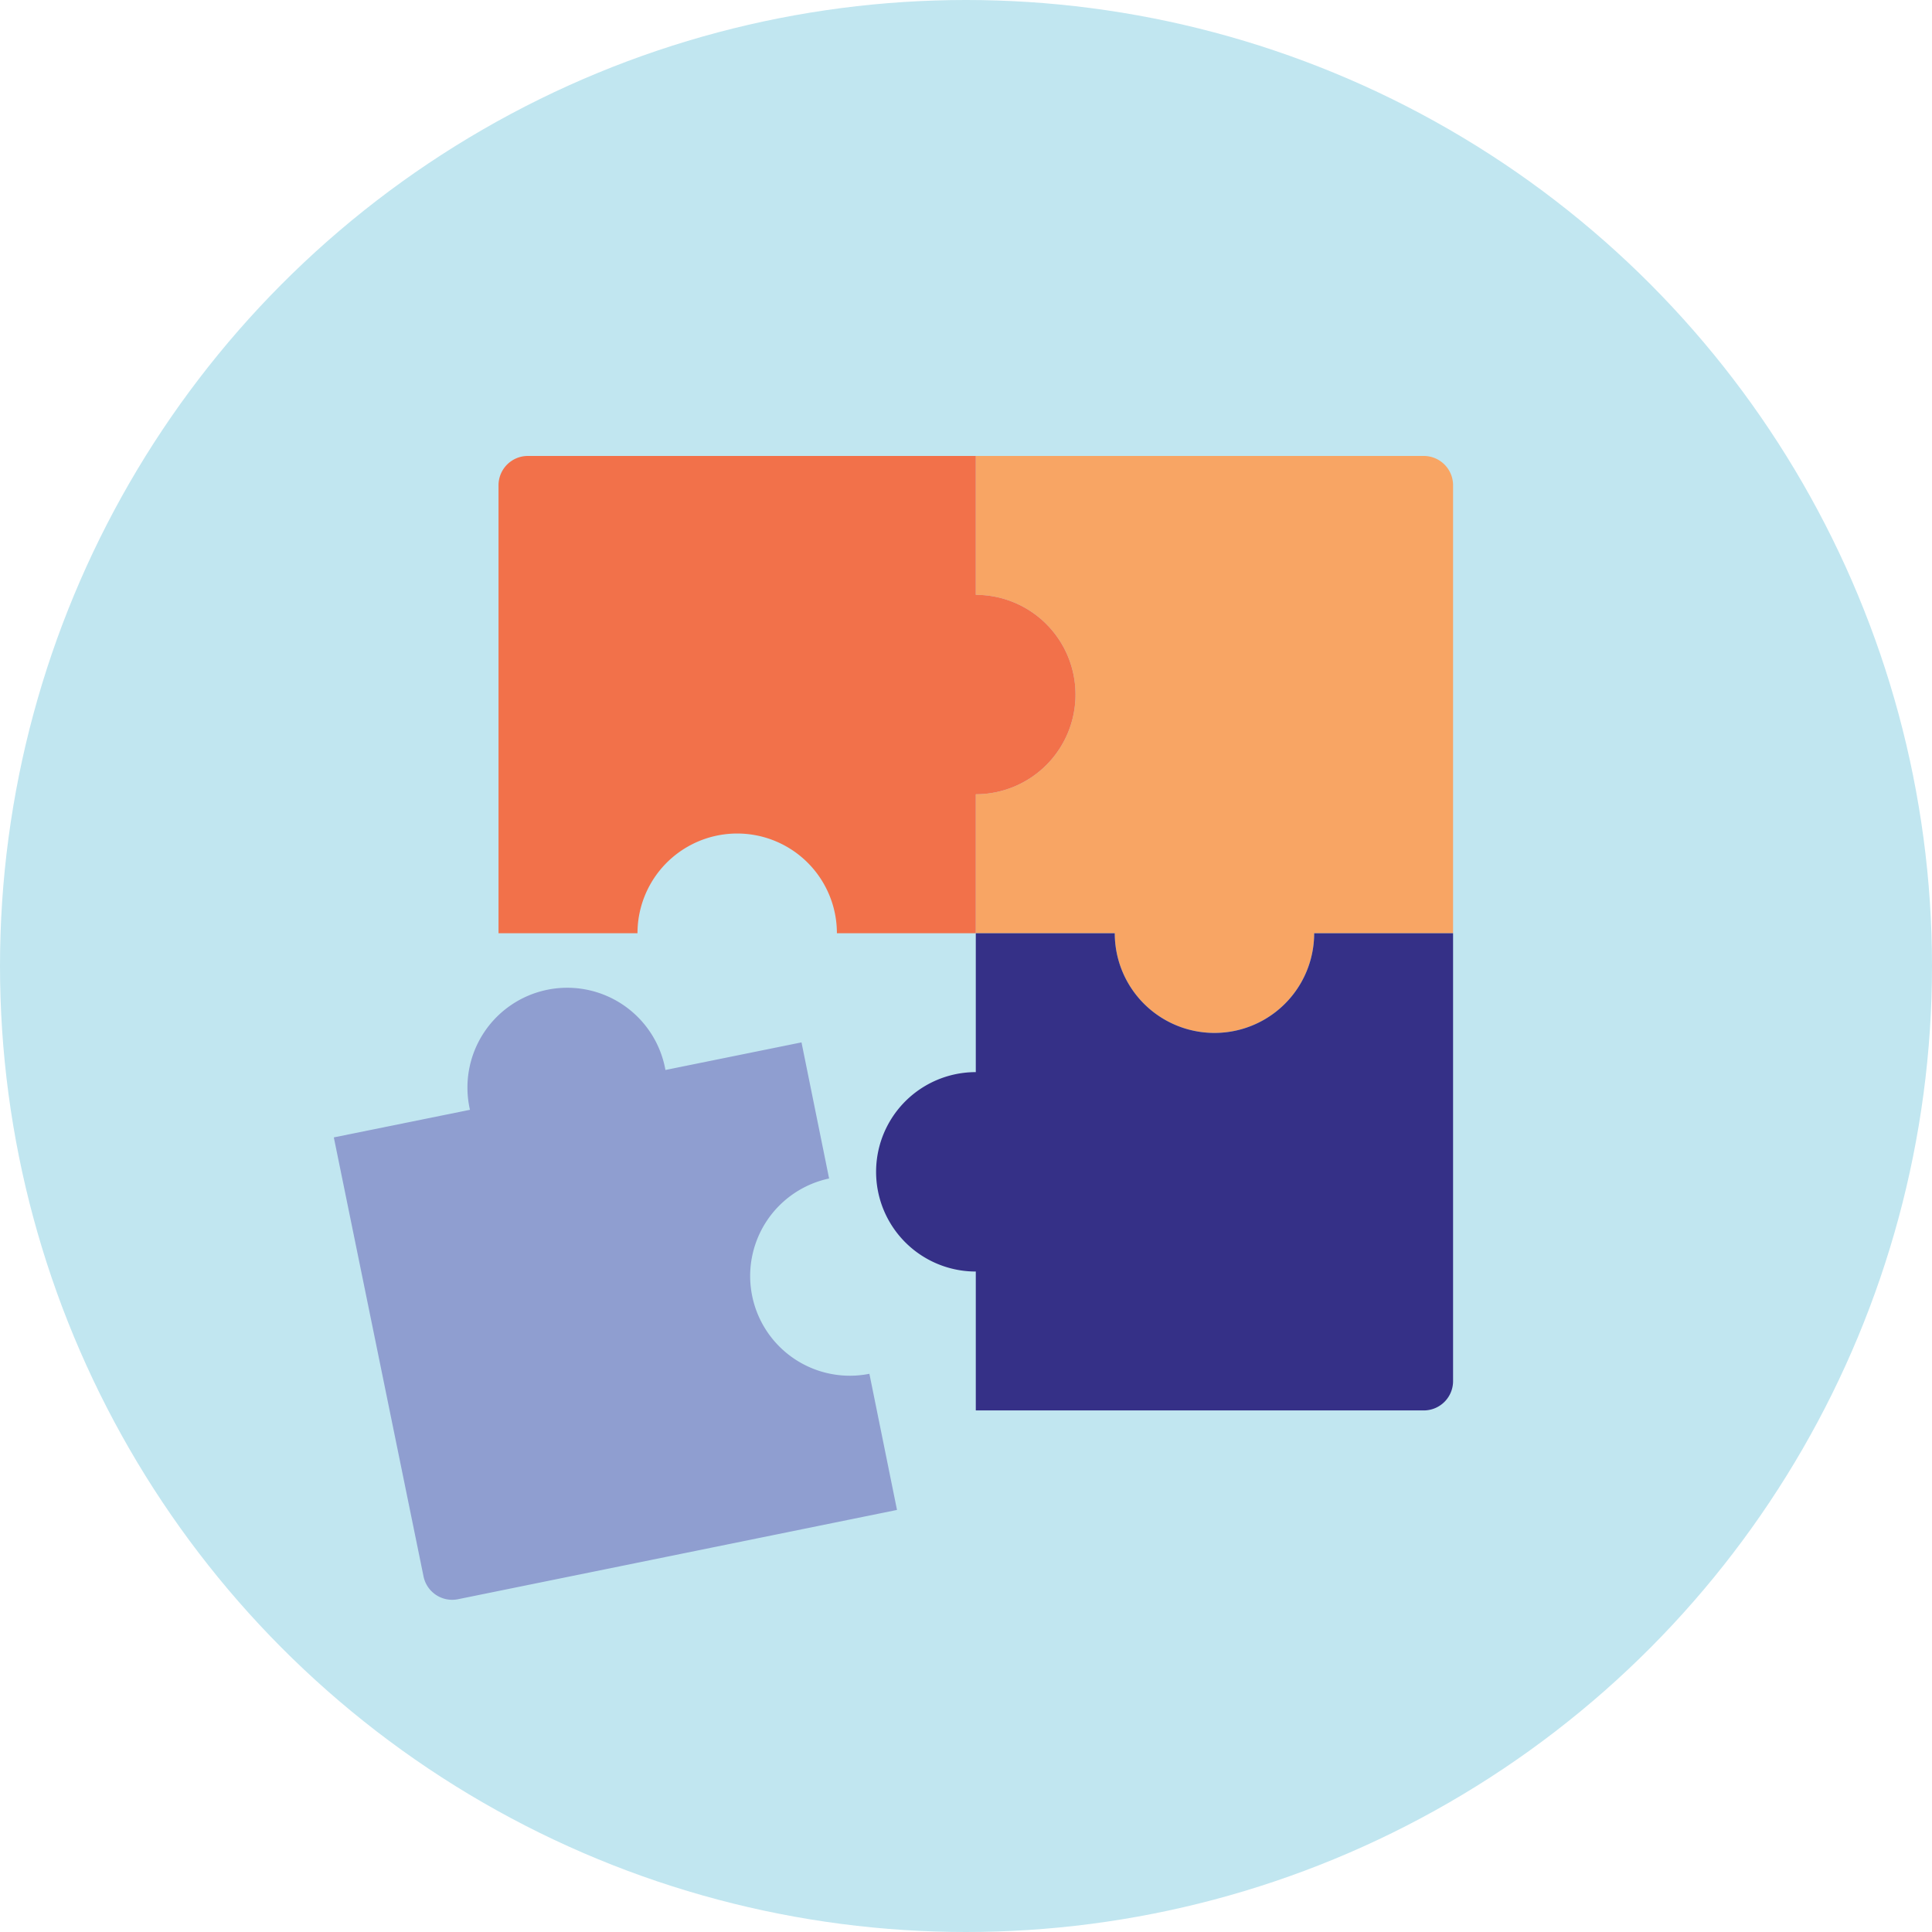
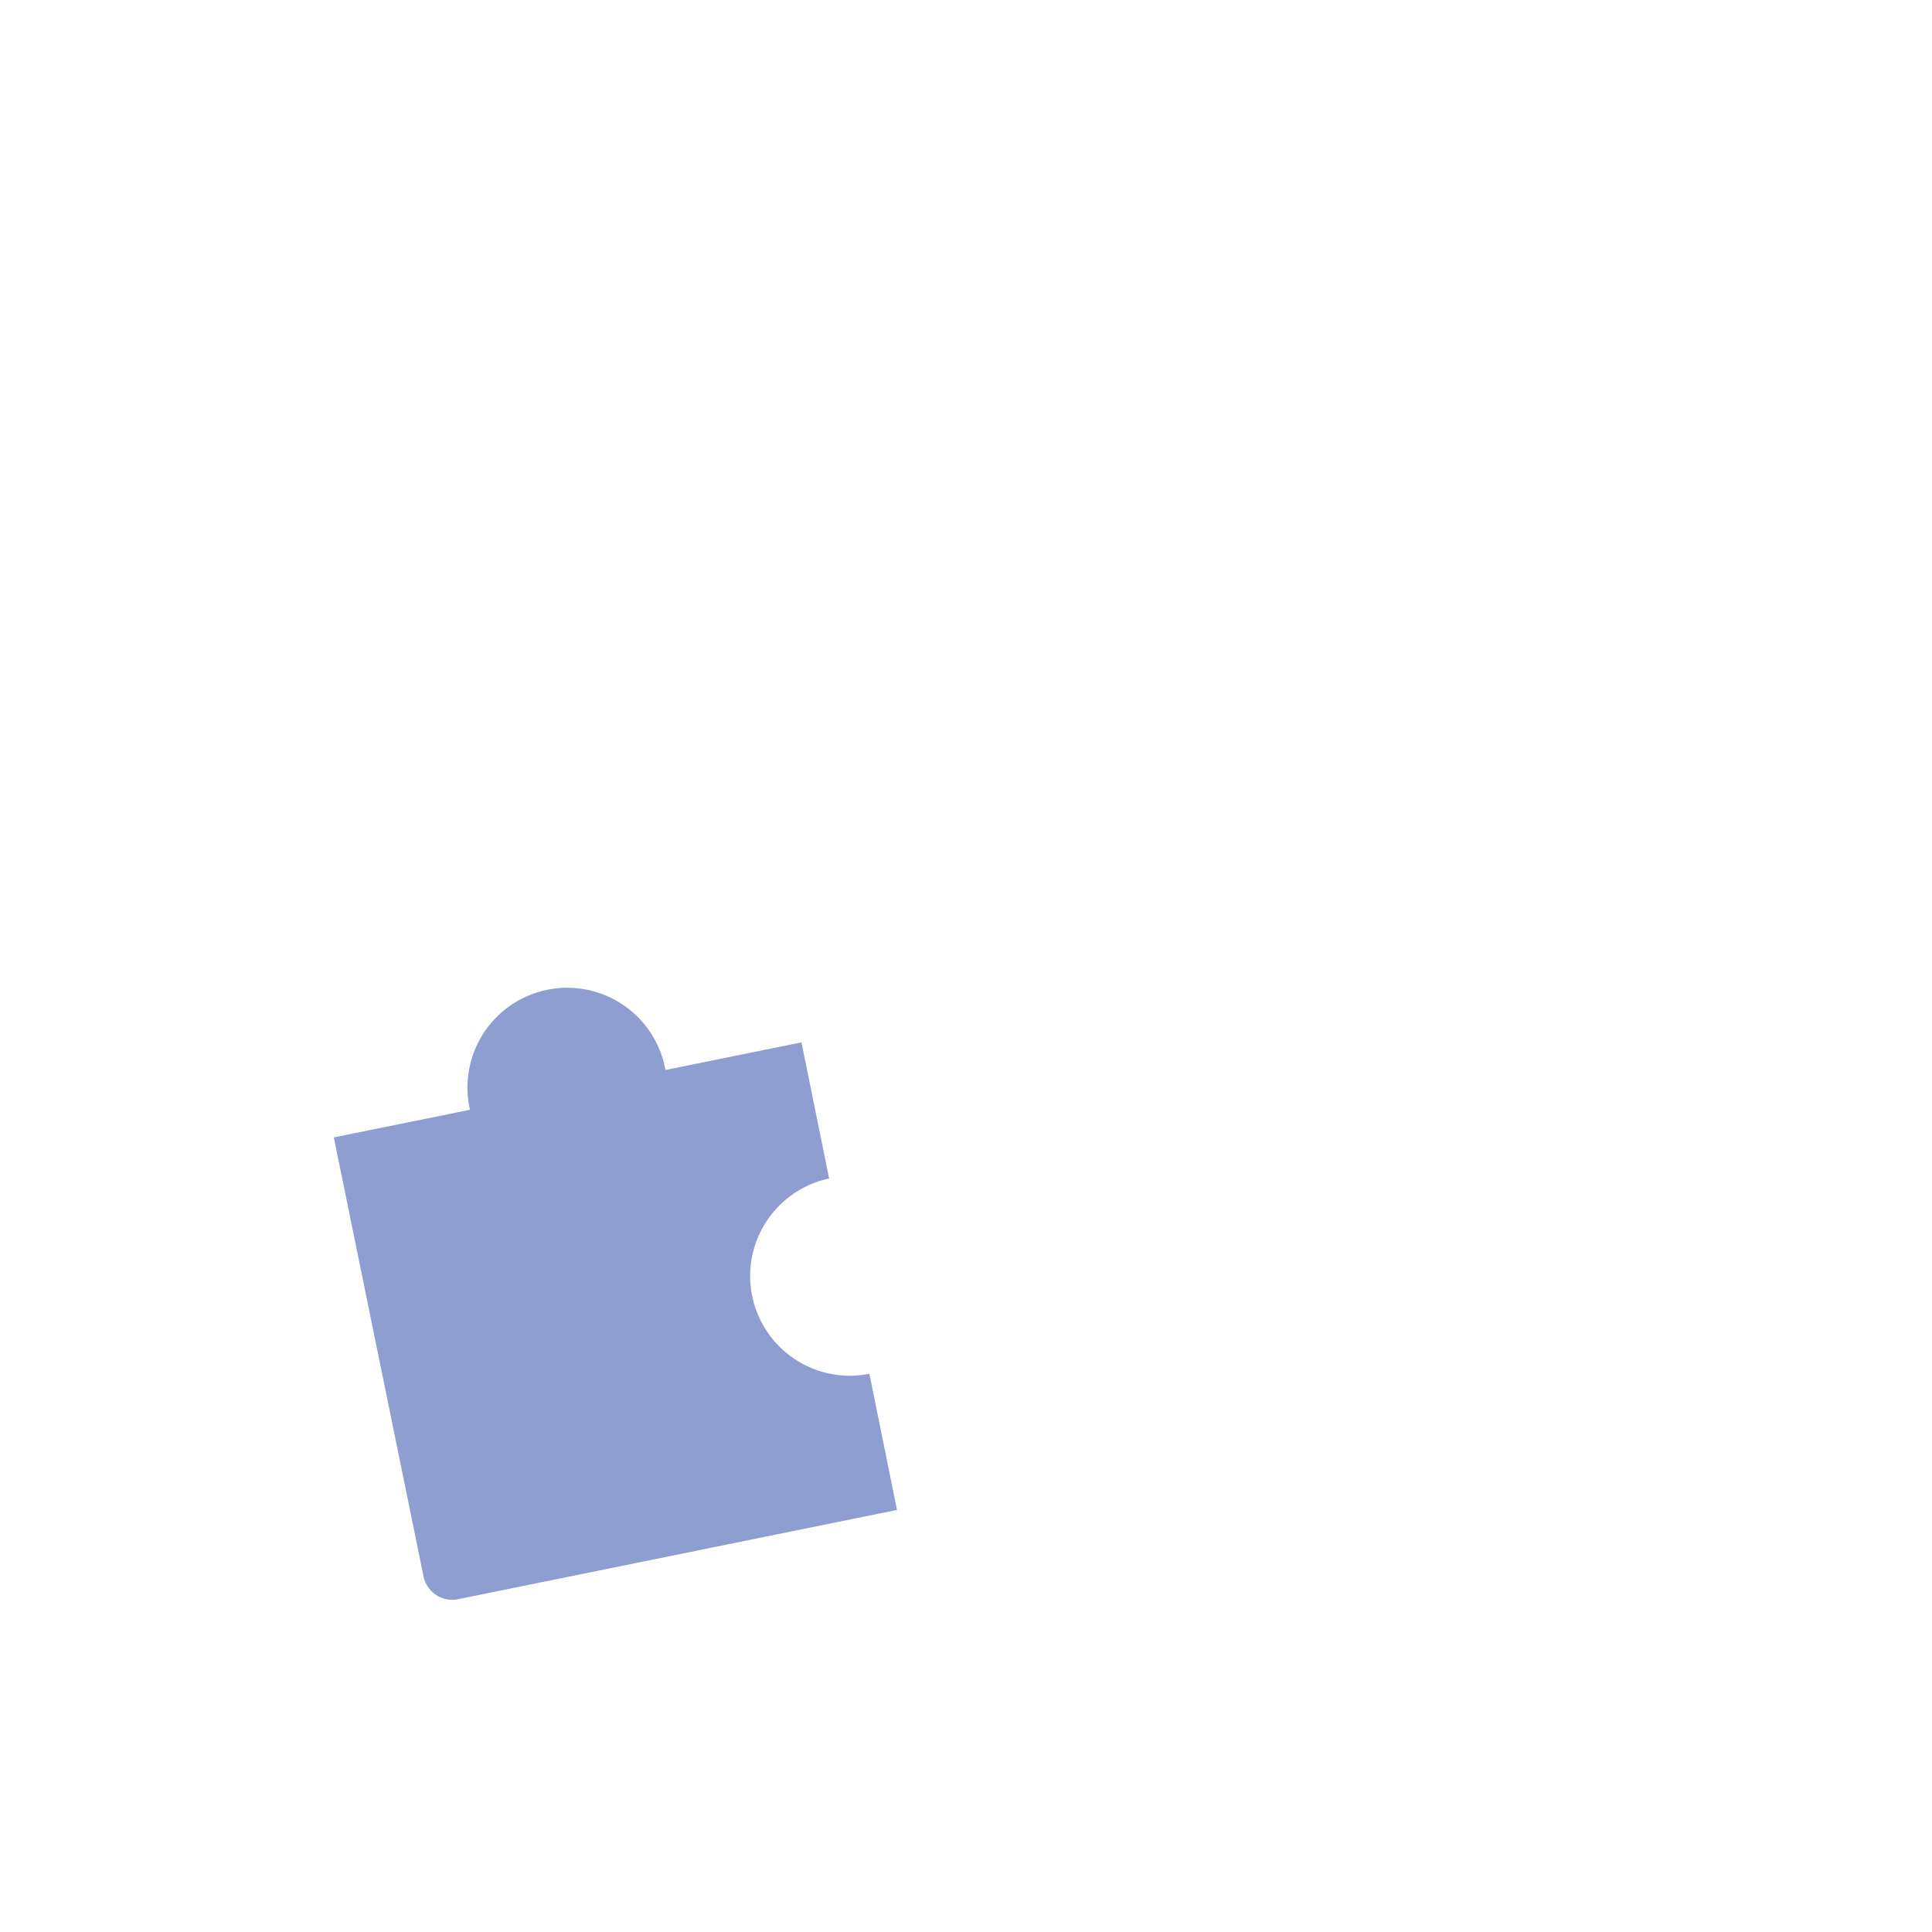
<svg xmlns="http://www.w3.org/2000/svg" id="content" viewBox="0 0 280 280">
  <defs>
    <style> .cls-1 { fill: #c1e6f0; } .cls-2 { fill: #f8a564; } .cls-3 { fill: #f2714a; } .cls-4 { fill: #353087; } .cls-5 { fill: #8f9ed0; } </style>
  </defs>
  <title>strategic messaging</title>
-   <circle class="cls-1" cx="140" cy="140" r="140" />
  <g>
-     <path class="cls-2" d="M141.42,66.08V86.21a14.45,14.45,0,1,1,0,28.9v20.14h20.14a14.45,14.45,0,0,0,28.9,0h20.13V70.33a4.25,4.25,0,0,0-4.25-4.25Z" />
-     <path class="cls-3" d="M155.87,100.66a14.45,14.45,0,0,0-14.45-14.45V66.08H76.5a4.25,4.25,0,0,0-4.25,4.25v64.92H92.39a14.45,14.45,0,1,1,28.9,0h20.13V115.11A14.45,14.45,0,0,0,155.87,100.66Z" />
-     <path class="cls-4" d="M190.46,135.25a14.45,14.45,0,0,1-28.9,0H141.42v20.13a14.45,14.45,0,0,0,0,28.9v20.13h64.92a4.25,4.25,0,0,0,4.25-4.25V135.25Z" />
    <path class="cls-5" d="M120.16,170.8l-4-19.73-19.72,4a14.46,14.46,0,1,0-28.33,5.77l-19.73,4,13,63.62a4.24,4.24,0,0,0,5,3.31l63.62-12.94-4-19.73a14.45,14.45,0,0,1-5.76-28.32Z" />
  </g>
</svg>